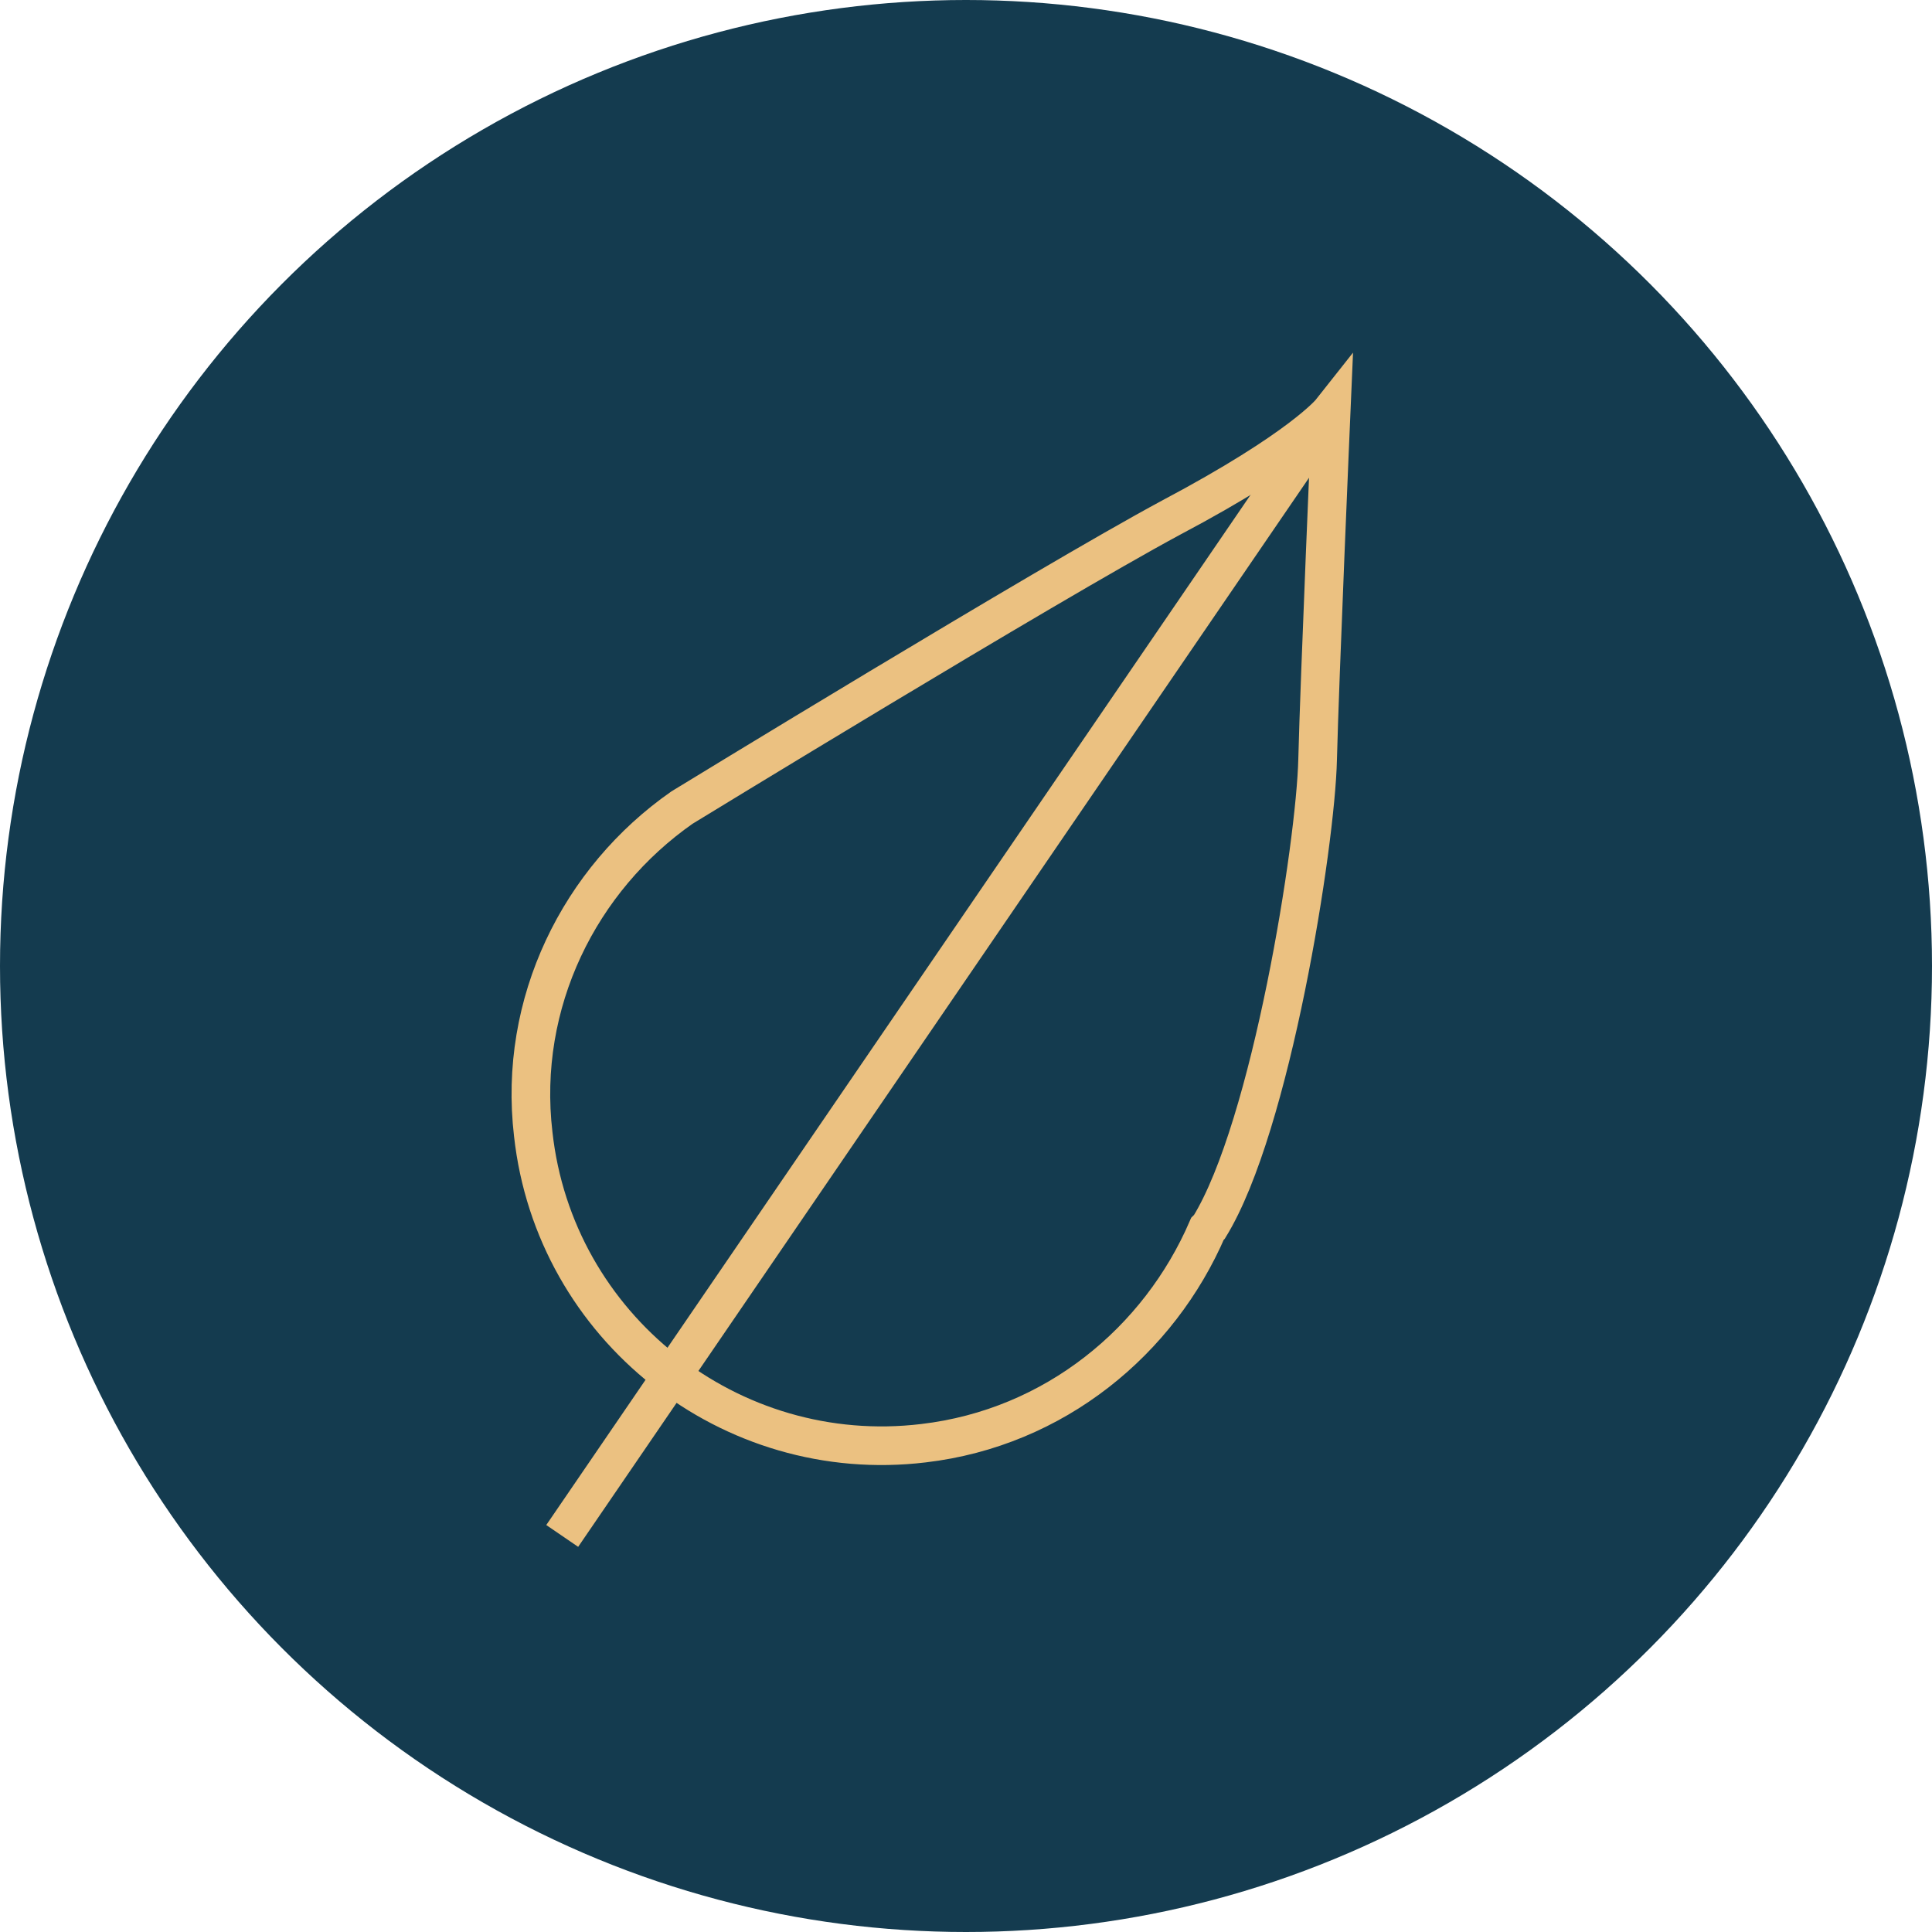
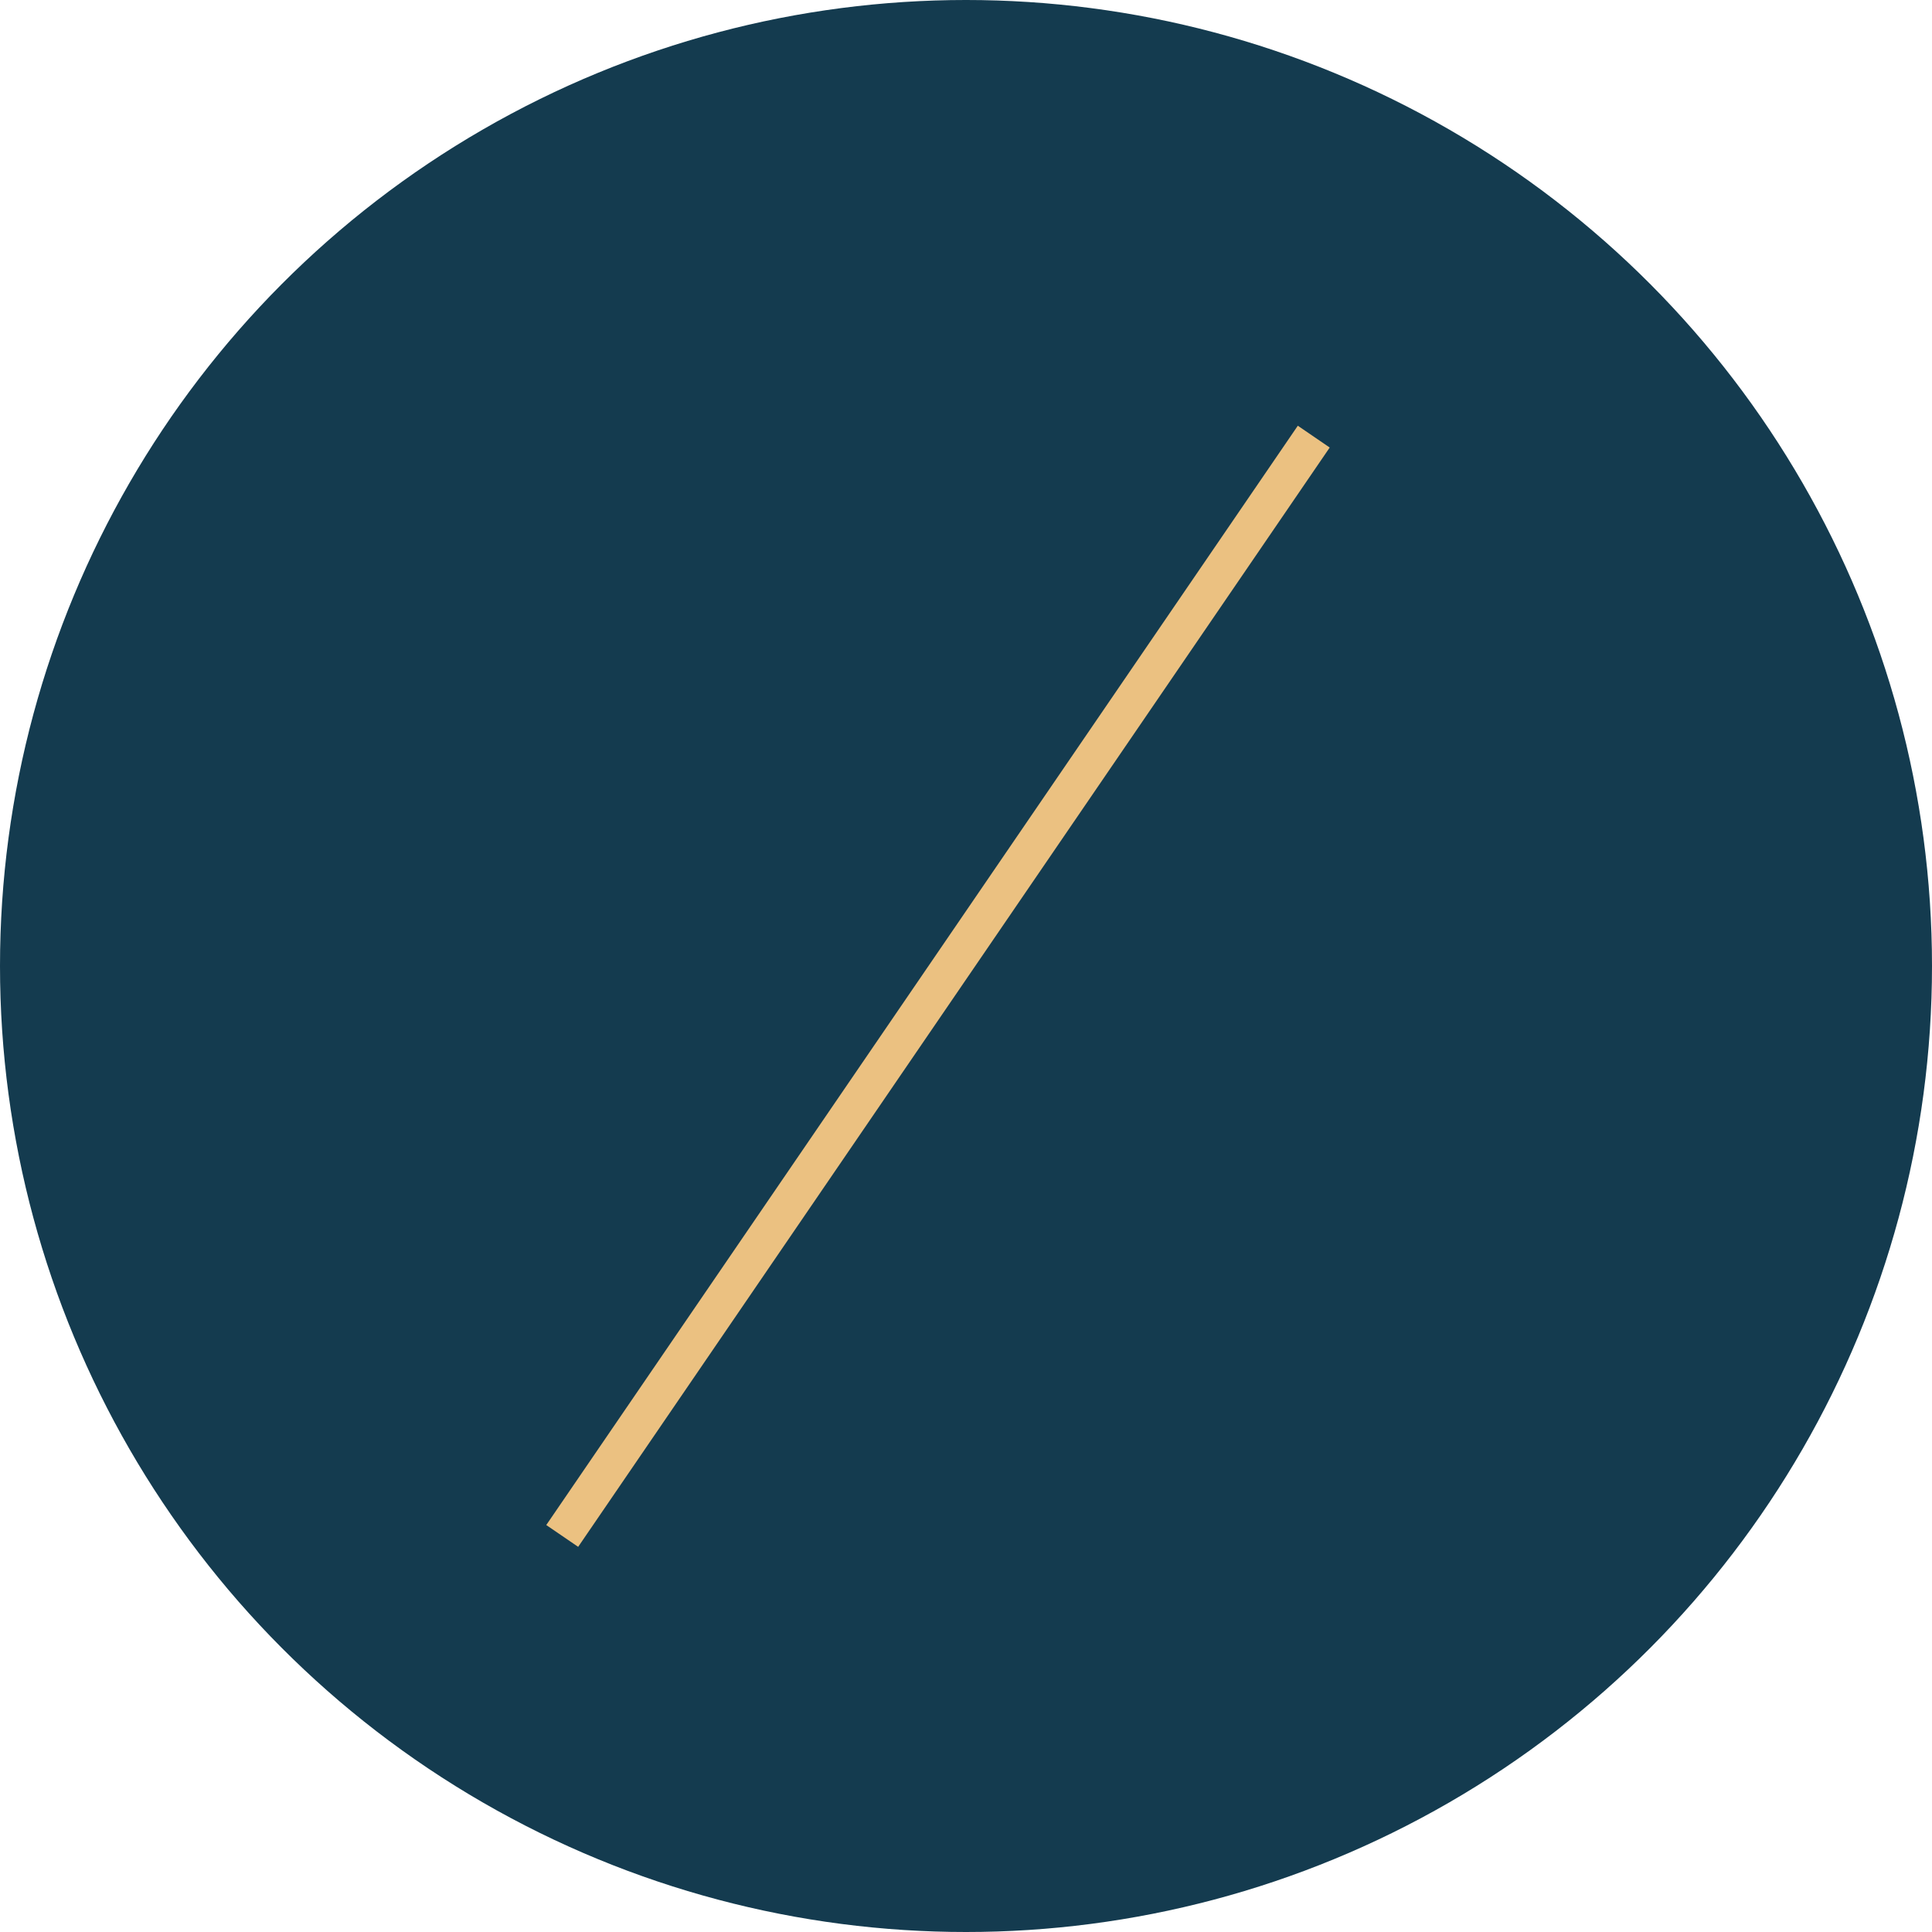
<svg xmlns="http://www.w3.org/2000/svg" viewBox="1950 2450 100 100" width="100" height="100" data-guides="{&quot;vertical&quot;:[],&quot;horizontal&quot;:[]}">
  <ellipse color="rgb(51, 51, 51)" fill="#143b4f" font-size-adjust="none" class="st0" cx="2000" cy="2500" r="50" id="tSvg192c06a308c" title="Ellipse 4" fill-opacity="1" stroke="none" stroke-opacity="1" rx="50" ry="50" style="transform: rotate(0deg); transform-origin: 2000px 2500px;" />
  <line color="rgb(51, 51, 51)" font-size-adjust="none" stroke-miterlimit="10" stroke-width="2" stroke="rgb(235, 193, 129)" class="st1" x1="1979.1" y1="2529.5" x2="2018" y2="2472.6" id="tSvgddec55c1ec" title="Line 4" fill="none" fill-opacity="1" stroke-opacity="1" style="transform-origin: 1998.55px 2501.05px;" />
-   <path fill="none" stroke="rgb(235, 193, 129)" fill-opacity="1" stroke-width="2" stroke-opacity="1" color="rgb(51, 51, 51)" font-size-adjust="none" stroke-miterlimit="10" class="st1" id="tSvg5776a4e7f5" title="Path 5" d="M 2010.6 2476.8 C 2004.1 2480.3 1985.3 2491.8 1985.3 2491.8C 1980 2495.5 1976.8 2501.9 1977.6 2508.7C 1978.7 2518.7 1987.8 2525.9 1997.8 2524.7C 2004.6 2523.9 2010 2519.4 2012.5 2513.6C 2012.6 2513.5 2012.6 2513.5 2012.6 2513.5C 2015.8 2508.3 2018.1 2493.7 2018.2 2489.3C 2018.3 2485.2 2018.9 2471.3 2018.9 2471.3C 2018.9 2471.3 2017.4 2473.2 2010.6 2476.8Z" />
  <defs />
</svg>